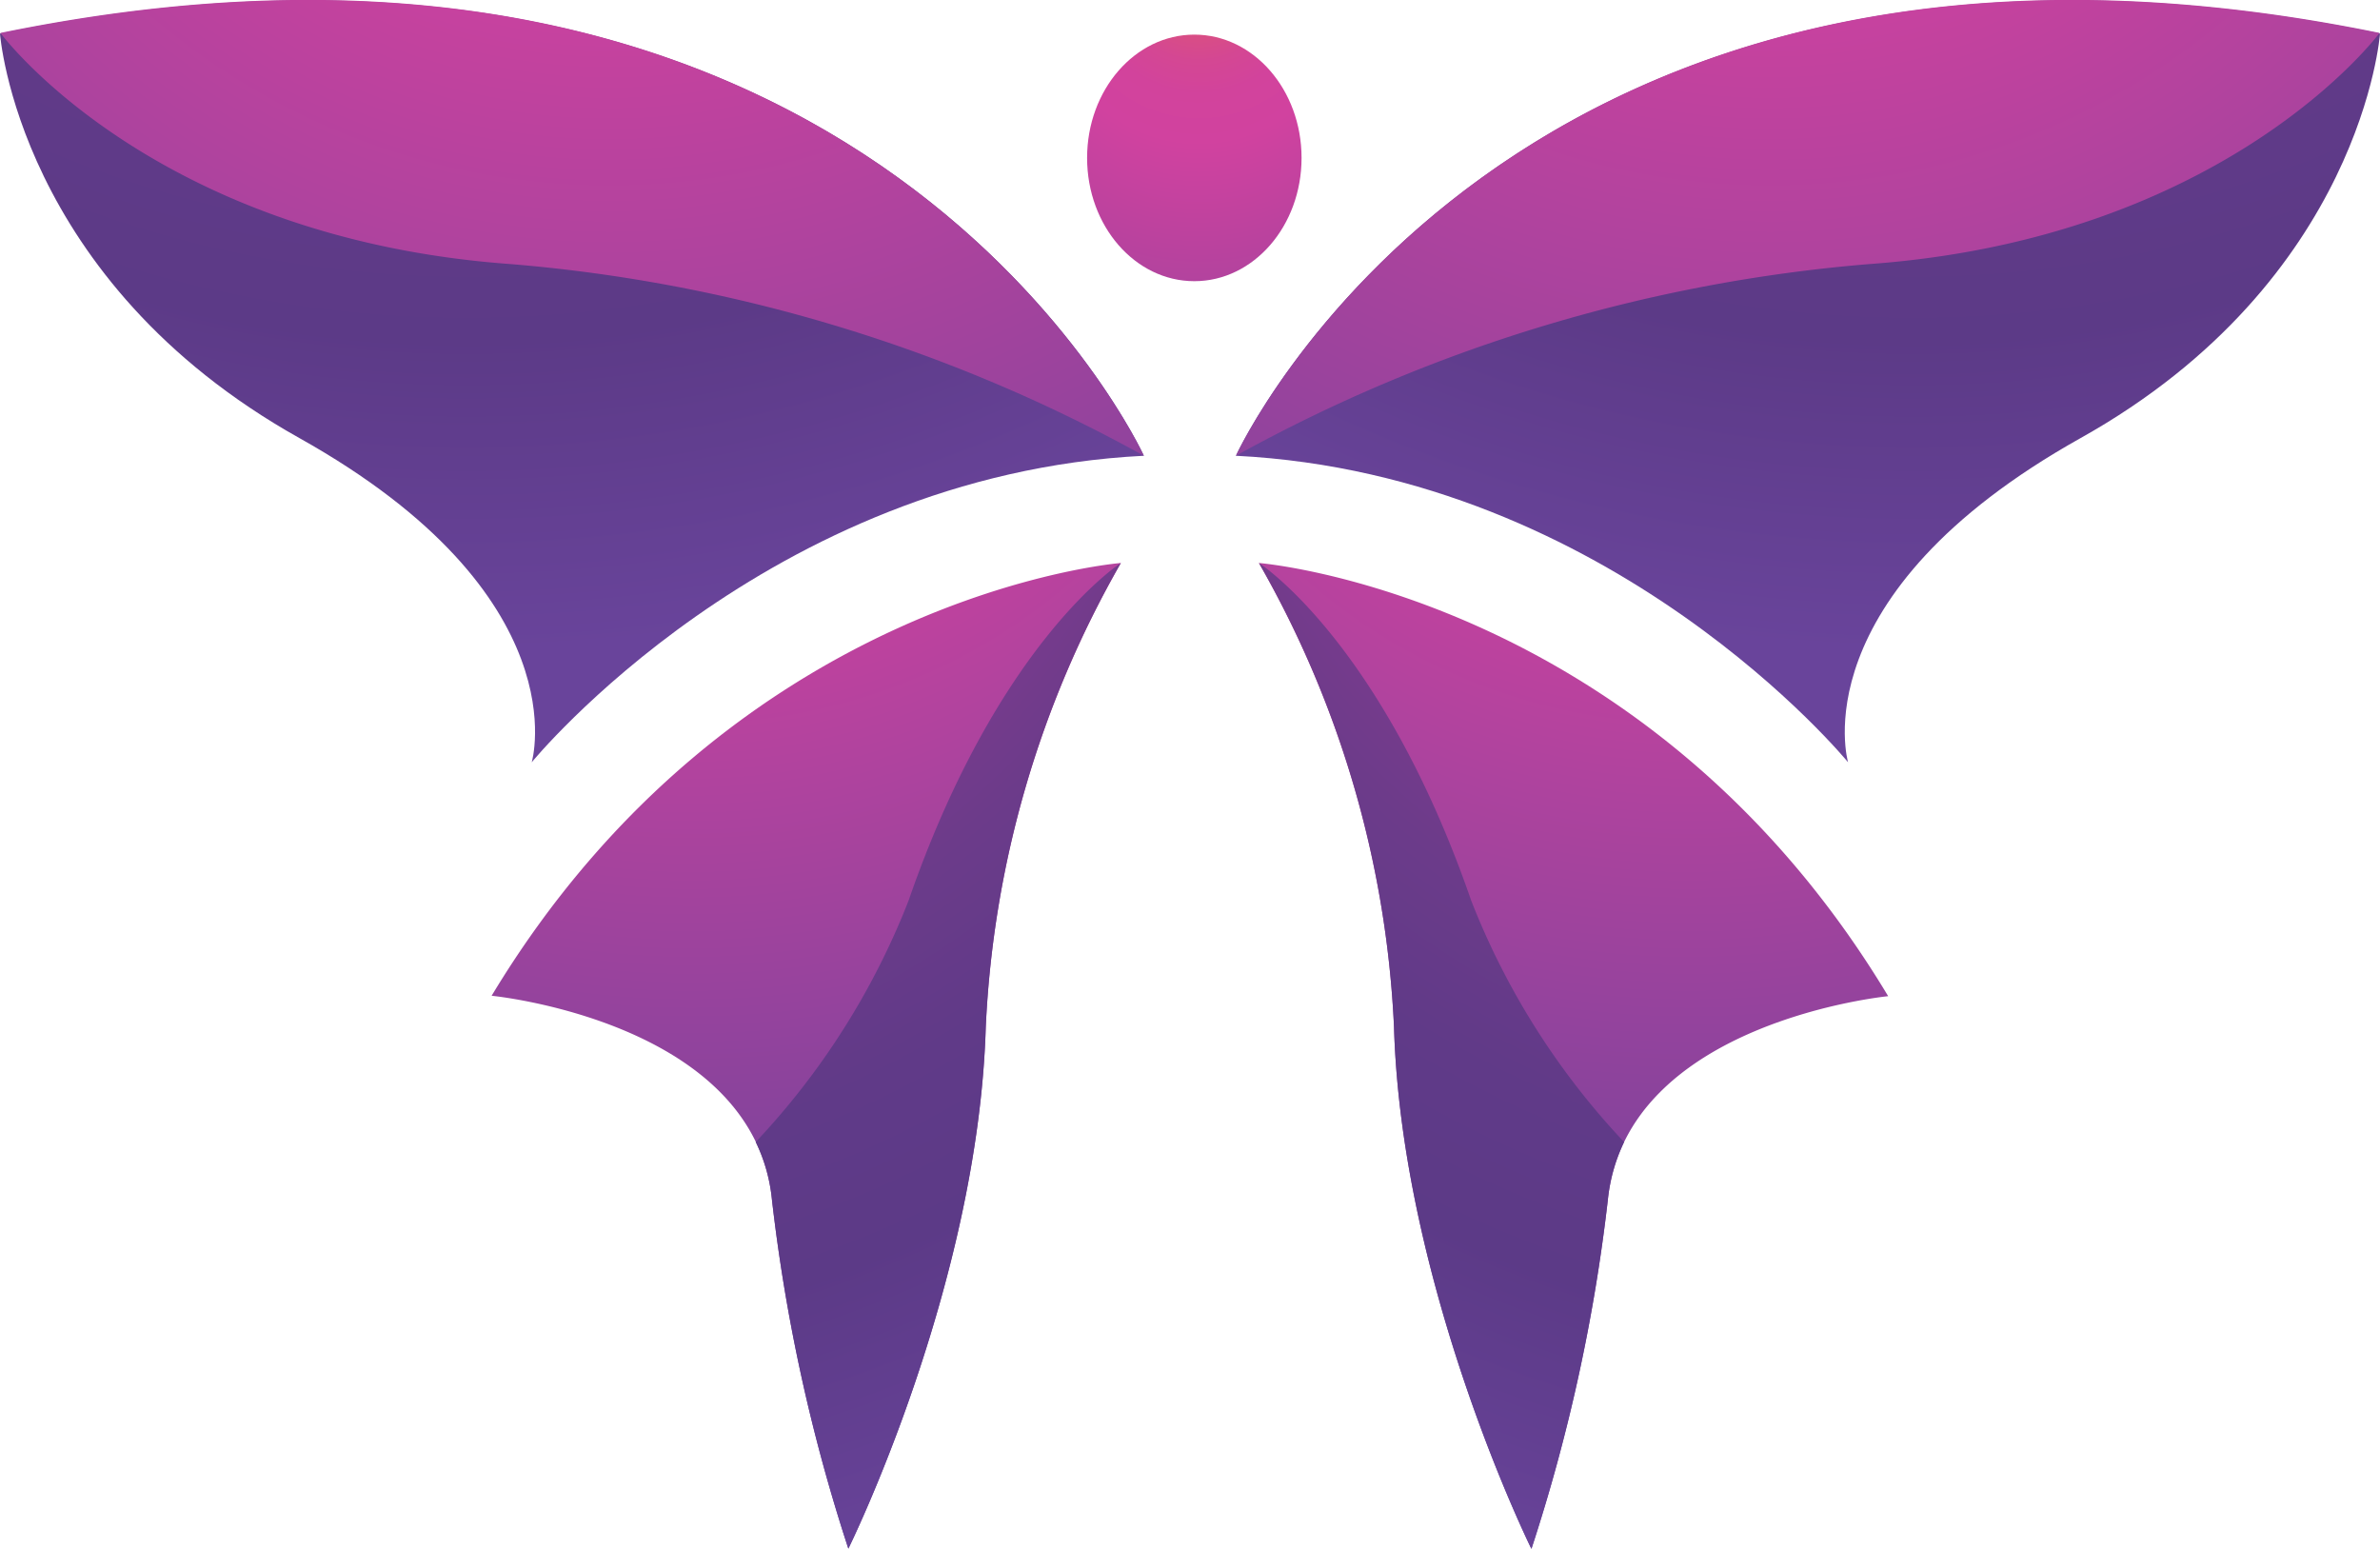
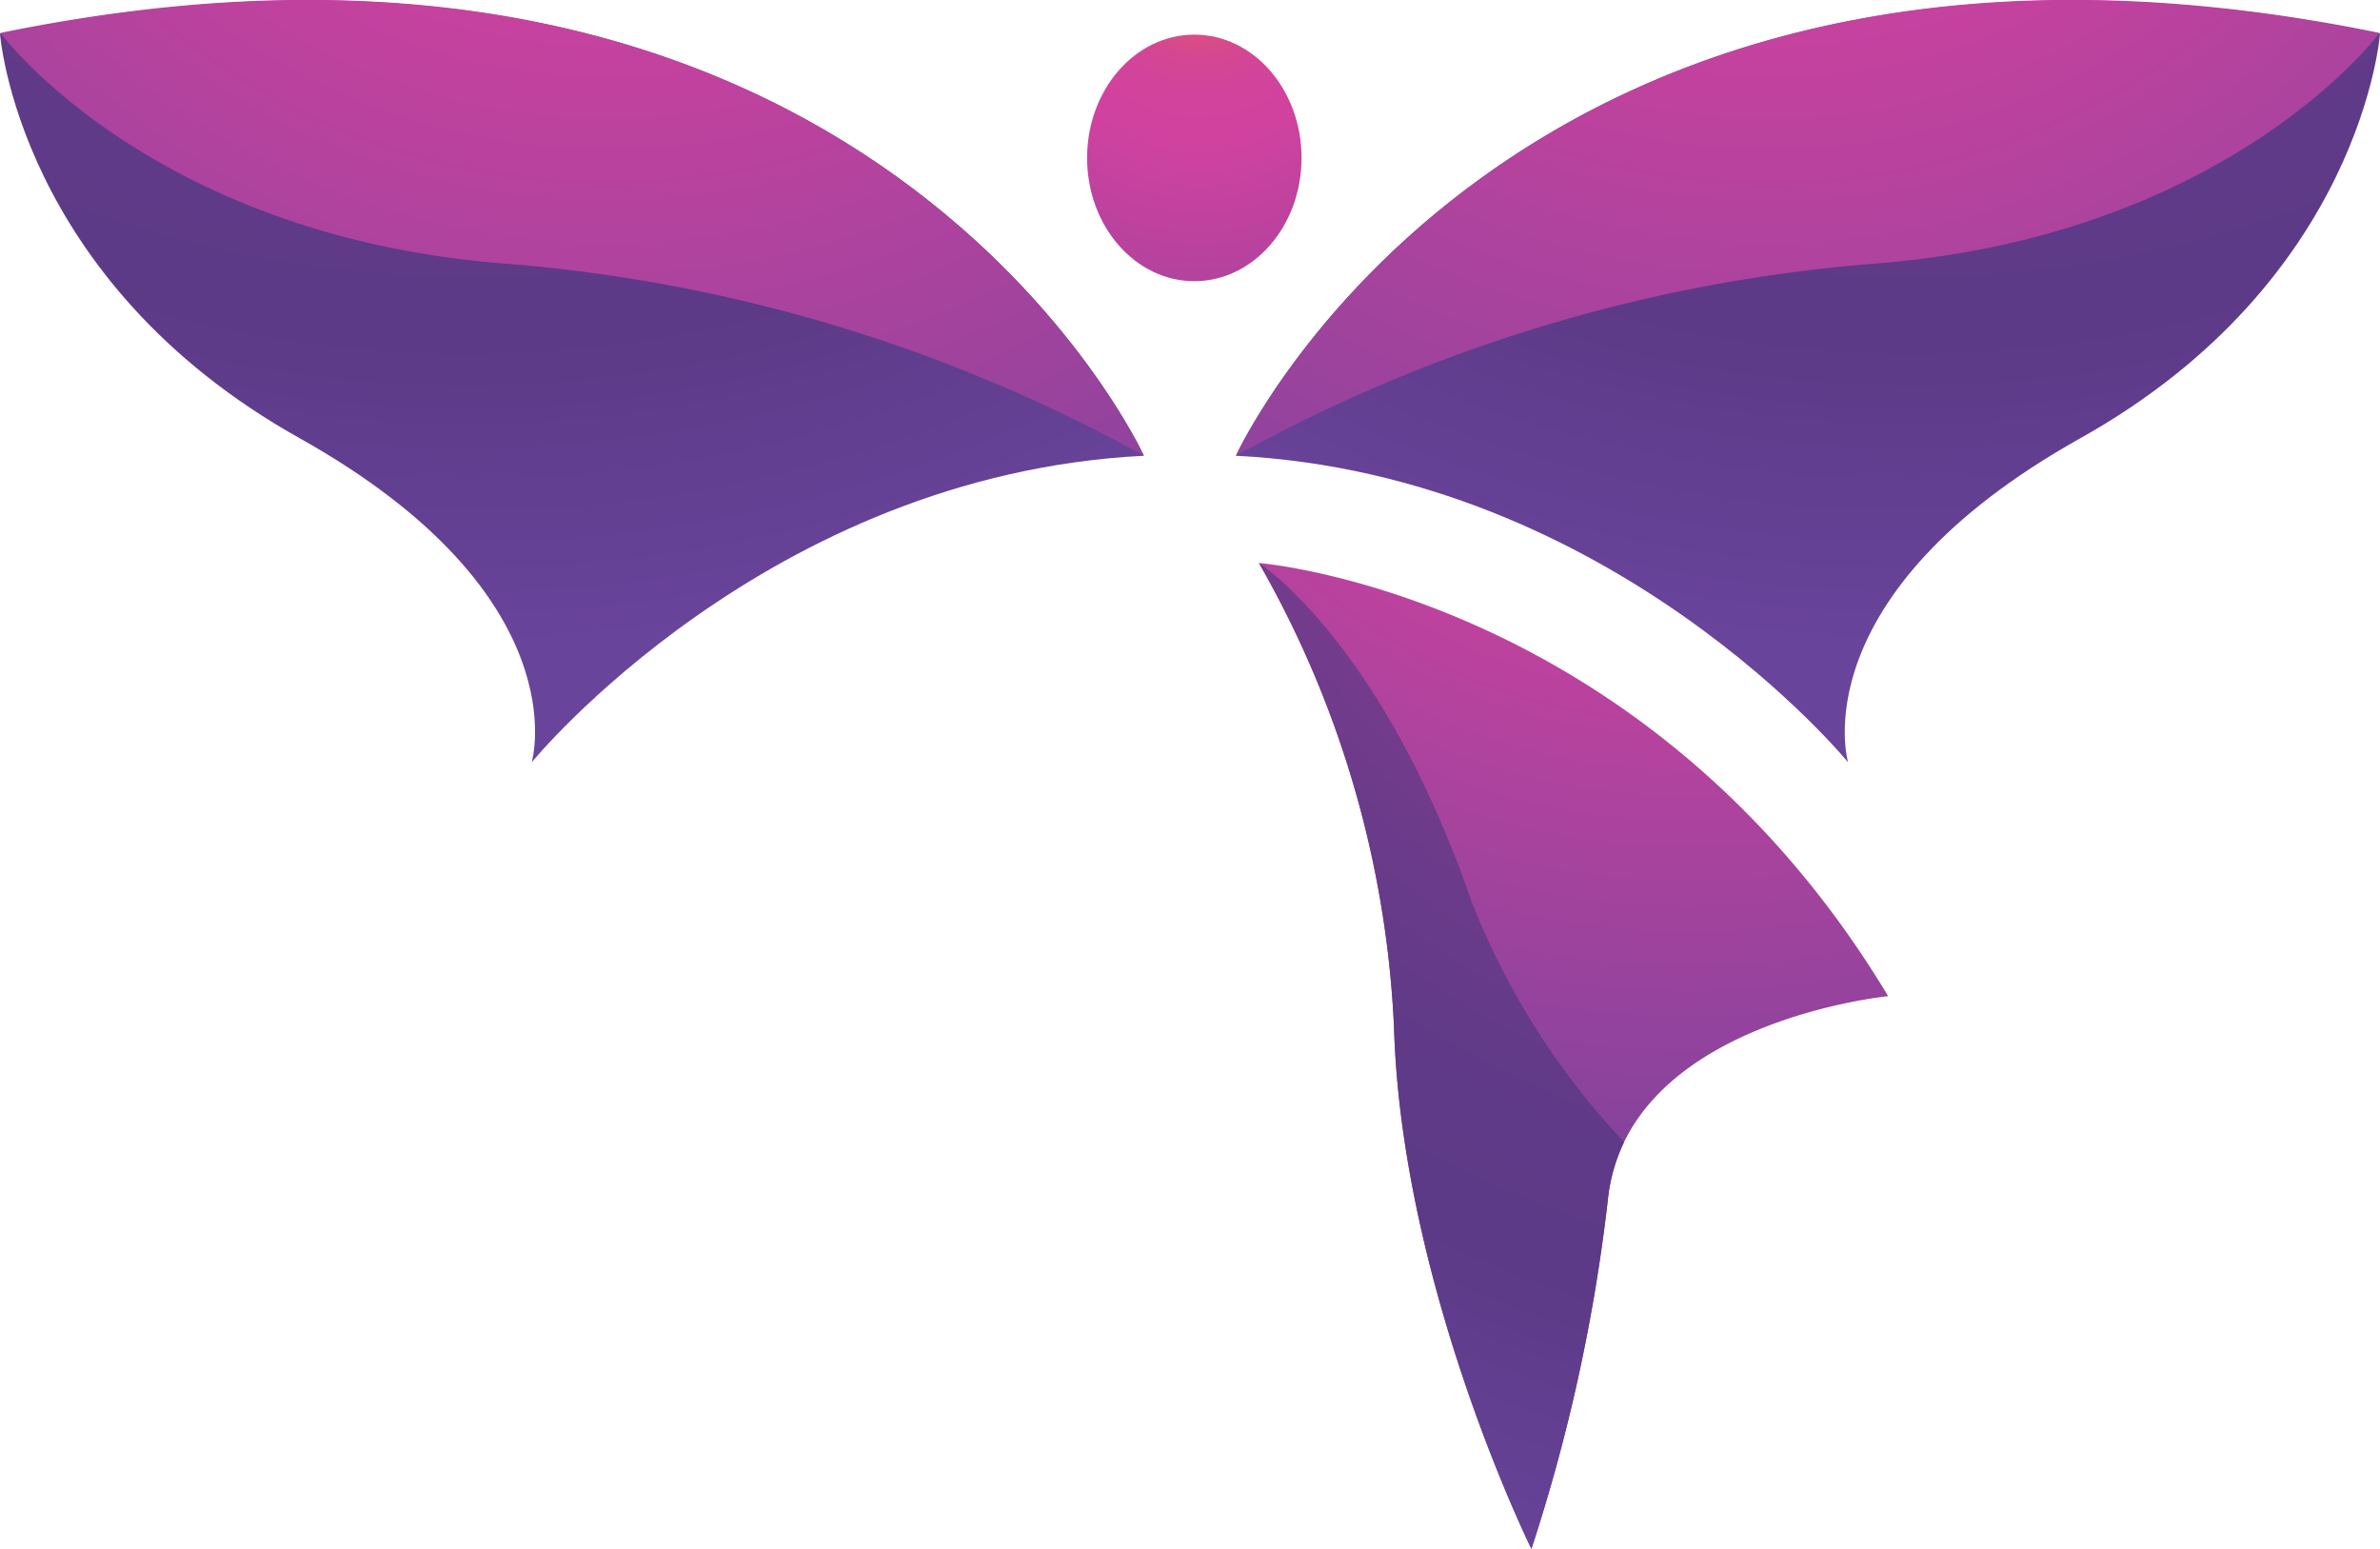
<svg xmlns="http://www.w3.org/2000/svg" xmlns:xlink="http://www.w3.org/1999/xlink" id="Layer_1" data-name="Layer 1" viewBox="0 0 112.75 73.36">
  <defs>
    <style>.cls-1{fill:url(#radial-gradient);}.cls-2{fill:url(#radial-gradient-2);}.cls-3{fill:url(#radial-gradient-3);}.cls-4{fill:url(#radial-gradient-4);}.cls-5{fill:url(#radial-gradient-5);}.cls-6{fill:url(#radial-gradient-6);}.cls-7{fill:url(#radial-gradient-7);}.cls-8{fill:url(#radial-gradient-8);}.cls-9{fill:url(#radial-gradient-9);}</style>
    <radialGradient id="radial-gradient" cx="127.01" cy="510.61" r="27.82" gradientTransform="translate(-70.21 -589.76) scale(1 1.15)" gradientUnits="userSpaceOnUse">
      <stop offset="0.03" stop-color="#f3742f" />
      <stop offset="0.03" stop-color="#f27233" />
      <stop offset="0.06" stop-color="#e86454" />
      <stop offset="0.1" stop-color="#df576f" />
      <stop offset="0.13" stop-color="#d94e84" />
      <stop offset="0.17" stop-color="#d44793" />
      <stop offset="0.22" stop-color="#d2439c" />
      <stop offset="0.29" stop-color="#d1429f" />
      <stop offset="1" stop-color="#69449b" />
    </radialGradient>
    <radialGradient id="radial-gradient-2" cx="160.83" cy="226.48" r="70.73" gradientUnits="userSpaceOnUse">
      <stop offset="0.19" stop-color="#d1429f" />
      <stop offset="0.25" stop-color="#bd419b" />
      <stop offset="0.35" stop-color="#9a3e94" />
      <stop offset="0.46" stop-color="#7f3c8e" />
      <stop offset="0.57" stop-color="#6c3b8a" />
      <stop offset="0.68" stop-color="#603a88" />
      <stop offset="0.79" stop-color="#5c3a87" />
      <stop offset="1" stop-color="#69449b" />
    </radialGradient>
    <radialGradient id="radial-gradient-3" cx="150.21" cy="273.07" r="58.89" gradientTransform="matrix(1, 0, 0, 1, 0, 0)" xlink:href="#radial-gradient" />
    <radialGradient id="radial-gradient-4" cx="154.07" cy="241.69" r="71.5" gradientTransform="matrix(1, 0, 0, 1, 0, 0)" xlink:href="#radial-gradient" />
    <radialGradient id="radial-gradient-5" cx="162.12" cy="275.32" r="68.95" xlink:href="#radial-gradient-2" />
    <radialGradient id="radial-gradient-6" cx="-698.93" cy="226.48" r="70.73" gradientTransform="matrix(-1, 0, 0, 1, -606.6, 0)" xlink:href="#radial-gradient-2" />
    <radialGradient id="radial-gradient-7" cx="-709.55" cy="273.07" r="58.89" gradientTransform="matrix(-1, 0, 0, 1, -606.6, 0)" xlink:href="#radial-gradient" />
    <radialGradient id="radial-gradient-8" cx="-705.69" cy="241.69" r="71.5" gradientTransform="matrix(-1, 0, 0, 1, -606.6, 0)" xlink:href="#radial-gradient" />
    <radialGradient id="radial-gradient-9" cx="-697.64" cy="275.32" r="68.95" gradientTransform="matrix(-1, 0, 0, 1, -606.6, 0)" xlink:href="#radial-gradient-2" />
  </defs>
  <ellipse class="cls-1" cx="56.58" cy="7.48" rx="5.08" ry="5.84" />
  <path class="cls-2" d="M157.76,302.44s-11.12-13.62-29-14.52c0,0,13-28.47,54.2-20,0,0-.83,11.69-14.18,19.16S157.76,302.44,157.76,302.44Z" transform="translate(-70.21 -266.33)" />
  <path class="cls-3" d="M129.85,293s18.35,1.45,29.81,20.52c0,0-12.43,1.21-13.28,9.66a83.64,83.64,0,0,1-3.62,16.53s-6.15-12.43-6.51-24.74A48.68,48.68,0,0,0,129.85,293Z" transform="translate(-70.21 -266.33)" />
  <path class="cls-4" d="M128.76,287.92a74.54,74.54,0,0,1,30-9.08c17-1.23,24.18-10.95,24.18-10.95C141.77,259.45,128.76,287.92,128.76,287.92Z" transform="translate(-70.21 -266.33)" />
-   <path class="cls-5" d="M142.76,339.69a83.64,83.64,0,0,0,3.62-16.53,8.27,8.27,0,0,1,.77-2.73A35.51,35.51,0,0,1,139.91,309c-4.25-12.29-10.06-16-10.06-16a48.68,48.68,0,0,1,6.4,22C136.61,327.26,142.76,339.69,142.76,339.69Z" transform="translate(-70.21 -266.33)" />
+   <path class="cls-5" d="M142.76,339.69a83.64,83.64,0,0,0,3.62-16.53,8.27,8.27,0,0,1,.77-2.73A35.51,35.51,0,0,1,139.91,309c-4.25-12.29-10.06-16-10.06-16a48.68,48.68,0,0,1,6.4,22C136.61,327.26,142.76,339.69,142.76,339.69" transform="translate(-70.21 -266.33)" />
  <path class="cls-6" d="M95.4,302.44s11.12-13.62,29-14.52c0,0-13-28.47-54.19-20,0,0,.83,11.69,14.18,19.16S95.4,302.44,95.4,302.44Z" transform="translate(-70.21 -266.33)" />
-   <path class="cls-7" d="M123.31,293S105,294.43,93.5,313.5c0,0,12.43,1.21,13.28,9.66a83.64,83.64,0,0,0,3.62,16.53s6.15-12.43,6.51-24.74A48.68,48.68,0,0,1,123.31,293Z" transform="translate(-70.21 -266.33)" />
  <path class="cls-8" d="M124.4,287.92a74.54,74.54,0,0,0-30-9.08c-17-1.23-24.17-10.95-24.17-10.95C111.39,259.45,124.4,287.92,124.4,287.92Z" transform="translate(-70.21 -266.33)" />
-   <path class="cls-9" d="M110.4,339.69a83.64,83.64,0,0,1-3.62-16.53,8,8,0,0,0-.77-2.73A35.51,35.51,0,0,0,113.25,309c4.25-12.29,10.06-16,10.06-16a48.68,48.68,0,0,0-6.4,22C116.55,327.26,110.4,339.69,110.4,339.69Z" transform="translate(-70.21 -266.33)" />
</svg>